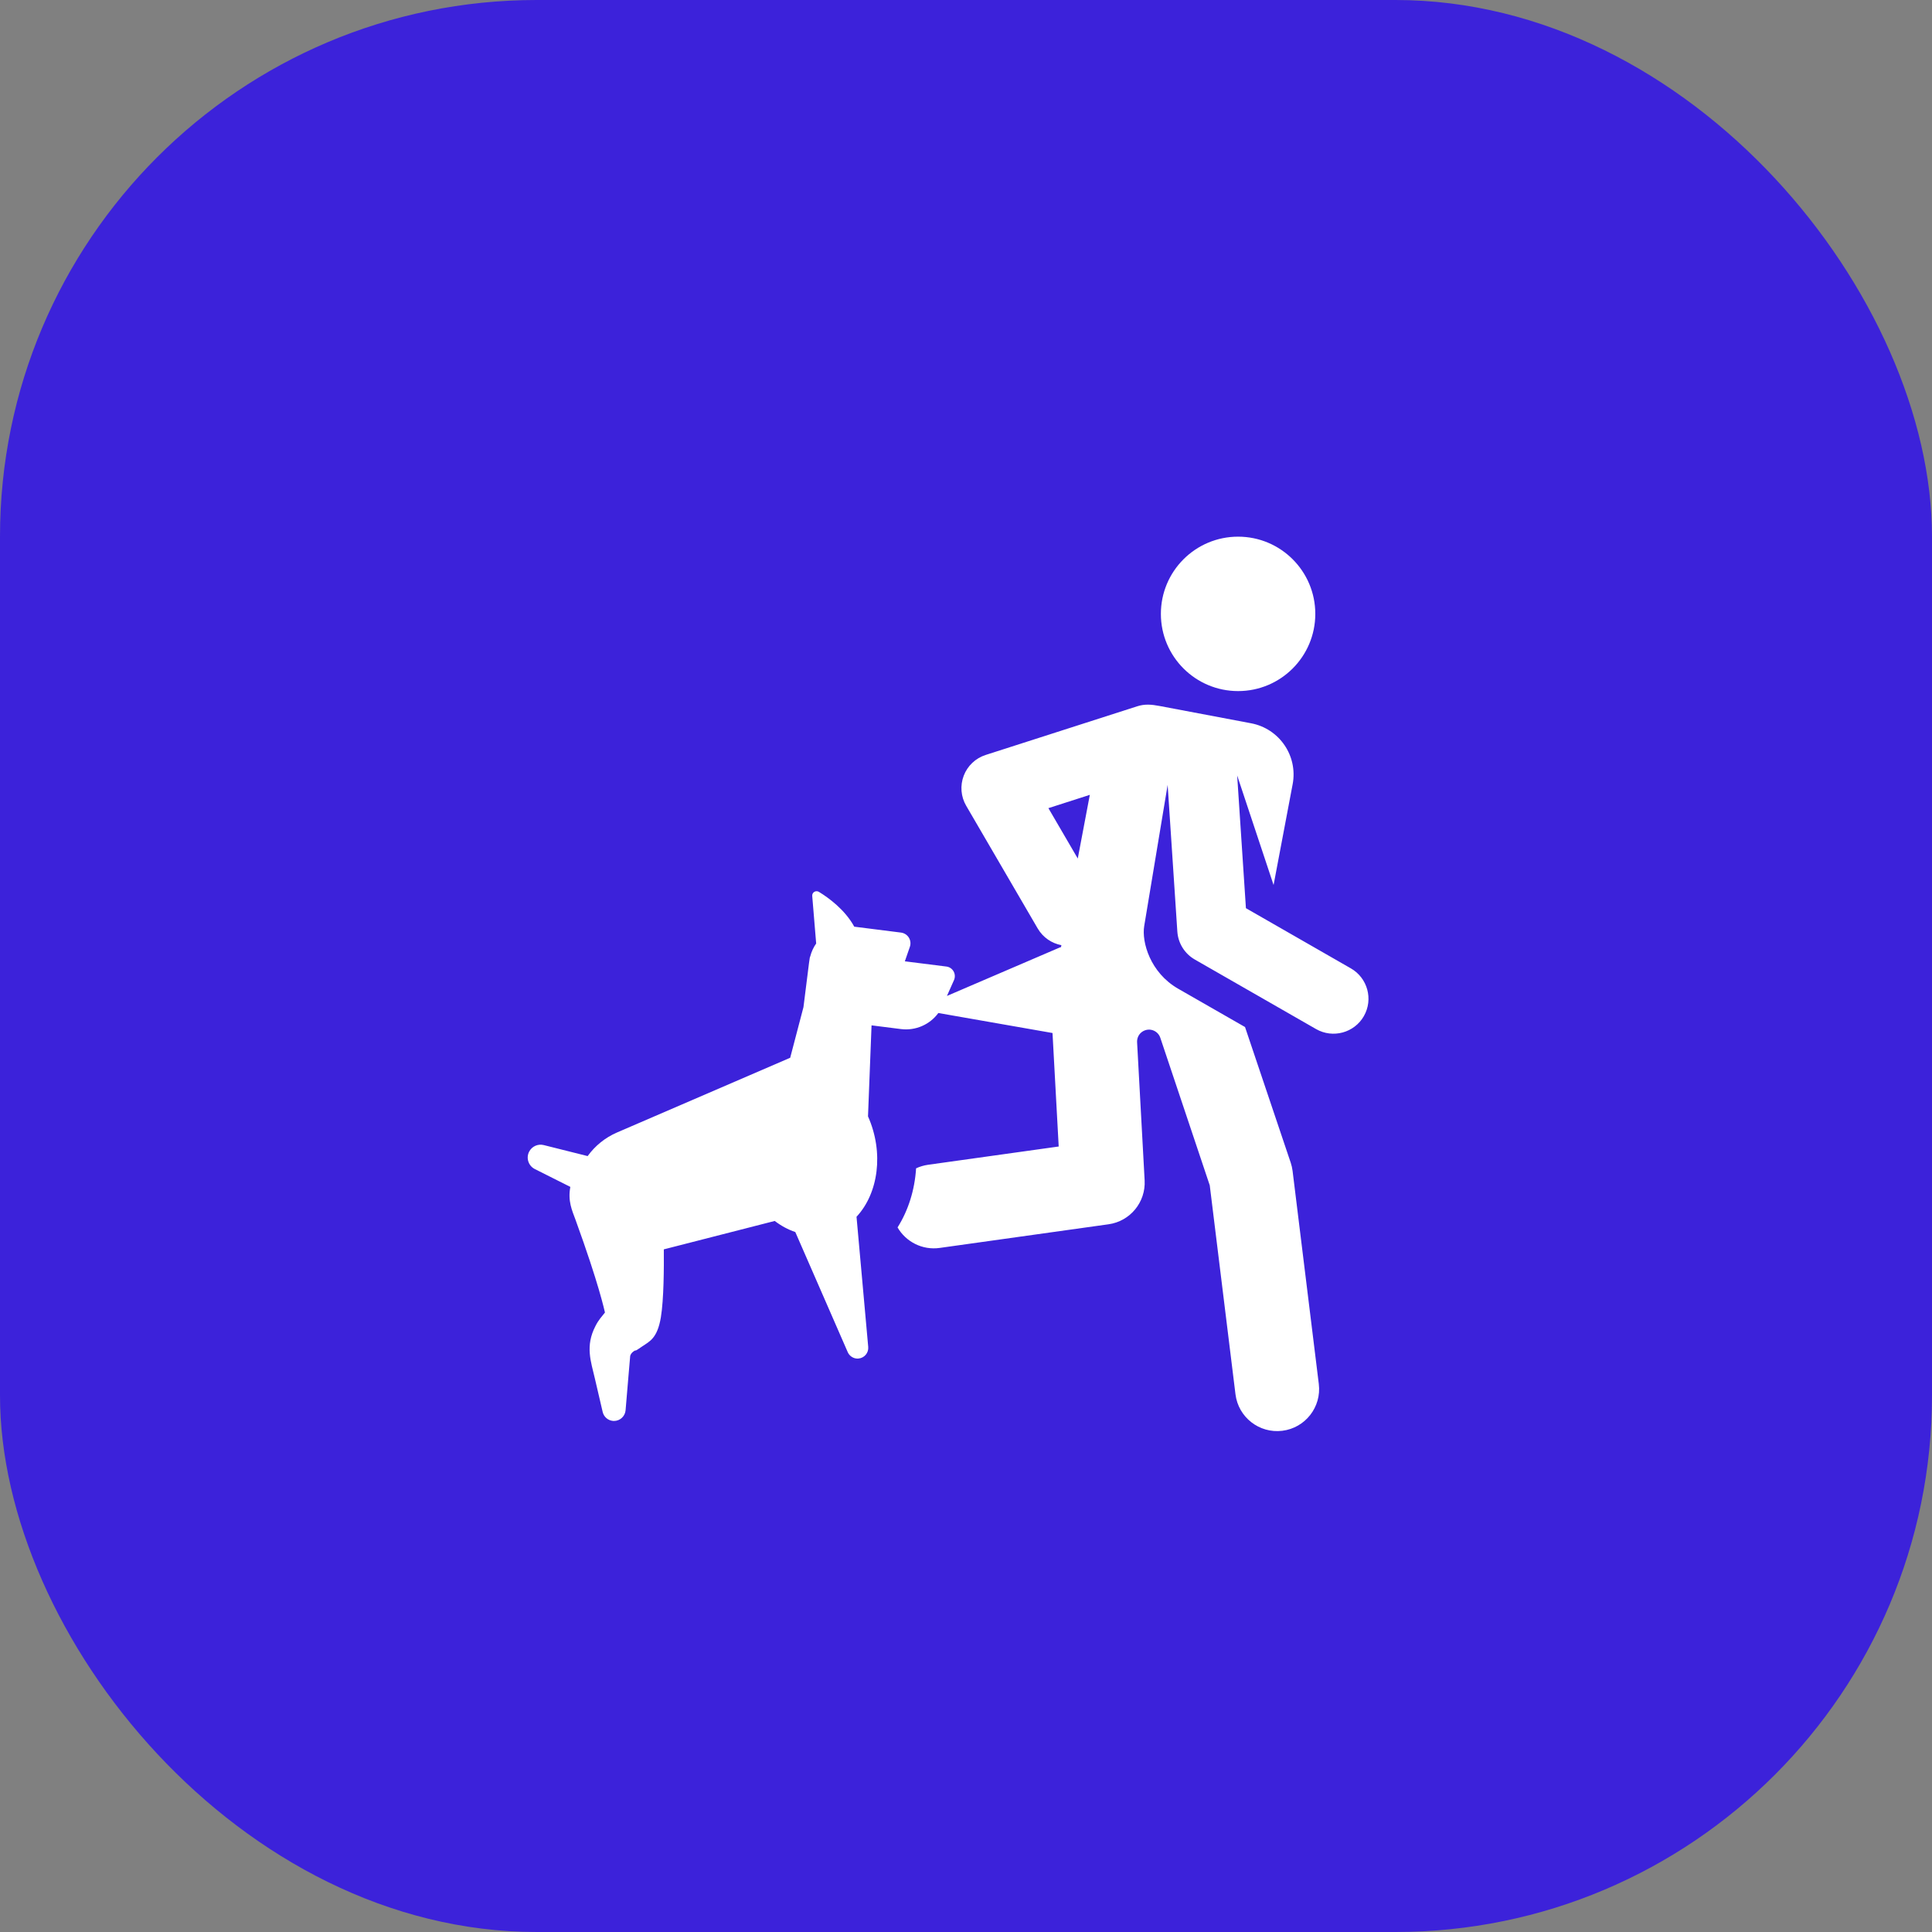
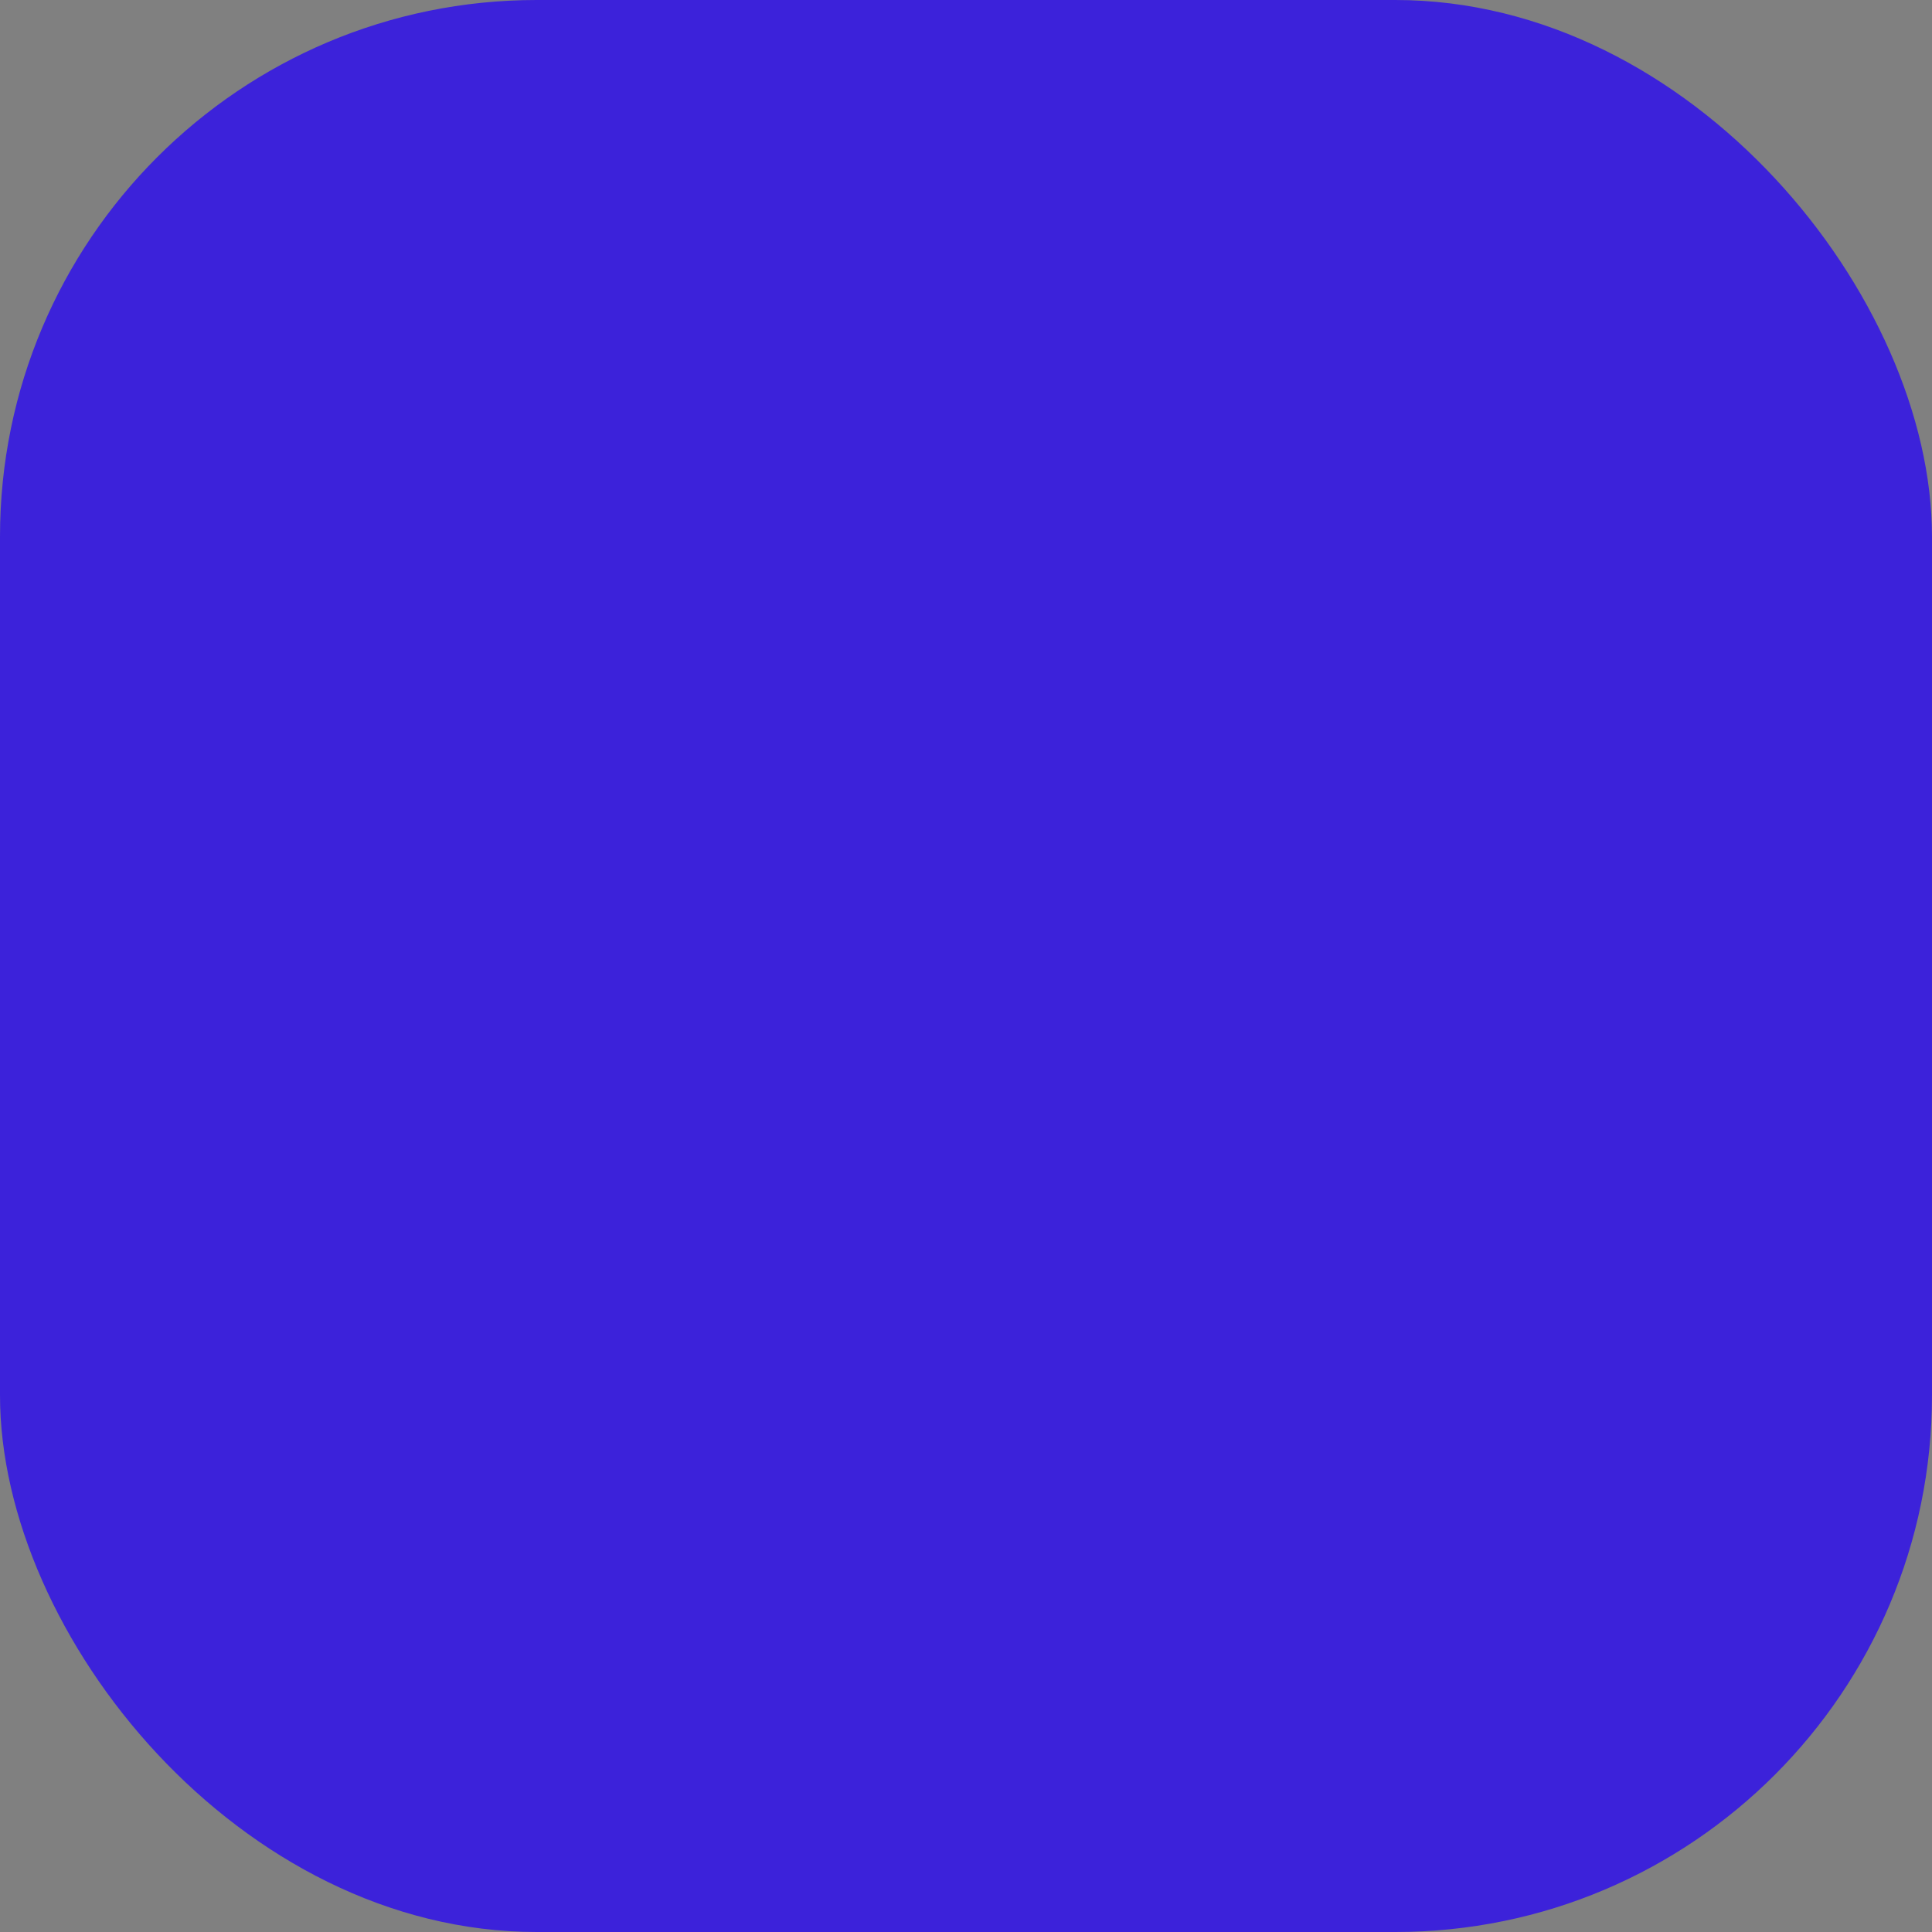
<svg xmlns="http://www.w3.org/2000/svg" width="54" height="54" viewBox="0 0 54 54" fill="none">
  <rect x="0" y="0" width="54" height="54" fill="#808080" stroke="none" />
  <rect width="54" height="54" rx="15" fill="#3C22DA" />
  <g clip-path="url(#clip0_3422_10)">
-     <path d="M34.605 19.316C35.797 19.316 36.763 18.35 36.763 17.158C36.763 15.966 35.797 15 34.605 15C33.413 15 32.447 15.966 32.447 17.158C32.447 18.35 33.413 19.316 34.605 19.316Z" fill="white" />
    <path d="M37.758 27.067L34.824 25.384L34.579 21.674L35.597 24.736L36.13 21.919C36.28 21.128 35.76 20.366 34.969 20.216L32.414 19.733C32.177 19.688 31.993 19.674 31.783 19.742L27.55 21.101C27.268 21.191 27.043 21.404 26.937 21.68C26.831 21.957 26.856 22.266 27.005 22.521L29.004 25.951C29.153 26.205 29.398 26.367 29.666 26.418L29.65 26.503L29.652 26.469C29.229 26.651 26.892 27.654 26.467 27.837L26.665 27.393C26.699 27.315 26.695 27.225 26.653 27.15C26.611 27.076 26.536 27.025 26.451 27.015L25.291 26.869L25.431 26.464C25.461 26.378 25.45 26.283 25.402 26.206C25.354 26.129 25.274 26.078 25.183 26.066L23.877 25.901C23.615 25.422 23.153 25.089 22.887 24.927C22.867 24.915 22.845 24.91 22.823 24.91C22.801 24.91 22.779 24.916 22.759 24.928C22.72 24.952 22.698 24.996 22.702 25.042L22.812 26.368L22.815 26.367C22.738 26.475 22.681 26.599 22.646 26.733C22.624 26.788 22.64 26.701 22.457 28.15L22.086 29.565L17.244 31.654C16.914 31.797 16.632 32.026 16.425 32.313L15.197 32.005C15.037 31.965 14.865 32.039 14.788 32.193C14.699 32.37 14.771 32.586 14.948 32.675L15.941 33.174C15.867 33.571 15.988 33.827 16.088 34.099C16.749 35.92 16.888 36.607 16.909 36.685C16.819 36.8 16.727 36.895 16.644 37.062C16.352 37.624 16.516 38.05 16.626 38.526C16.757 39.09 16.845 39.465 16.845 39.465C16.876 39.598 16.99 39.703 17.134 39.715C17.143 39.716 17.152 39.716 17.161 39.716C17.328 39.716 17.47 39.588 17.485 39.419C17.485 39.419 17.517 39.035 17.566 38.459C17.578 38.314 17.591 38.158 17.606 37.993C17.614 37.897 17.608 37.895 17.639 37.843C17.679 37.78 17.75 37.743 17.766 37.743C17.768 37.743 17.769 37.743 17.769 37.745C17.769 37.748 17.769 37.75 17.768 37.752C17.778 37.745 17.799 37.731 17.808 37.724C17.797 37.735 17.794 37.738 17.794 37.738C17.794 37.738 17.797 37.735 17.797 37.735C17.797 37.735 17.797 37.735 17.796 37.736C17.807 37.729 17.952 37.631 17.958 37.627C18.157 37.492 18.373 37.406 18.471 36.821C18.555 36.314 18.558 35.434 18.554 34.92L21.654 34.126C21.833 34.263 22.027 34.368 22.229 34.436L23.695 37.794C23.742 37.9 23.849 37.973 23.969 37.973C23.978 37.973 23.987 37.972 23.996 37.971C24.16 37.957 24.282 37.811 24.267 37.647L23.94 34.009C24.549 33.357 24.713 32.22 24.261 31.203L24.36 28.659L25.183 28.763C25.591 28.814 25.989 28.638 26.227 28.314C27.86 28.6 29.317 28.855 29.418 28.873L29.591 32.045L25.939 32.556C25.82 32.573 25.708 32.607 25.605 32.655C25.567 33.256 25.39 33.827 25.087 34.307C25.32 34.709 25.779 34.948 26.264 34.88L30.984 34.219C31.588 34.135 32.026 33.602 31.993 32.993L31.782 29.13C31.777 29.028 31.818 28.928 31.895 28.861C31.973 28.794 32.077 28.765 32.177 28.784C32.296 28.807 32.393 28.892 32.431 29.006L33.813 33.131L34.532 38.97C34.611 39.612 35.196 40.07 35.84 39.991C36.483 39.912 36.94 39.326 36.861 38.683L36.128 32.727C36.118 32.649 36.101 32.572 36.076 32.498L34.799 28.706L32.93 27.635C32.146 27.185 31.907 26.327 31.981 25.883L32.636 21.939L32.907 26.037C32.928 26.36 33.11 26.656 33.397 26.82C33.76 27.029 36.362 28.52 36.785 28.763C37.253 29.031 37.851 28.869 38.12 28.402C38.12 28.401 38.12 28.401 38.12 28.401C38.391 27.929 38.221 27.332 37.758 27.067ZM30.124 23.996L29.303 22.588L30.461 22.216L30.124 23.996Z" fill="white" />
  </g>
  <defs>
    <clipPath id="clip0_3422_10">
-       <rect width="25" height="25" fill="white" transform="translate(14 15)" />
-     </clipPath>
+       </clipPath>
  </defs>
</svg>